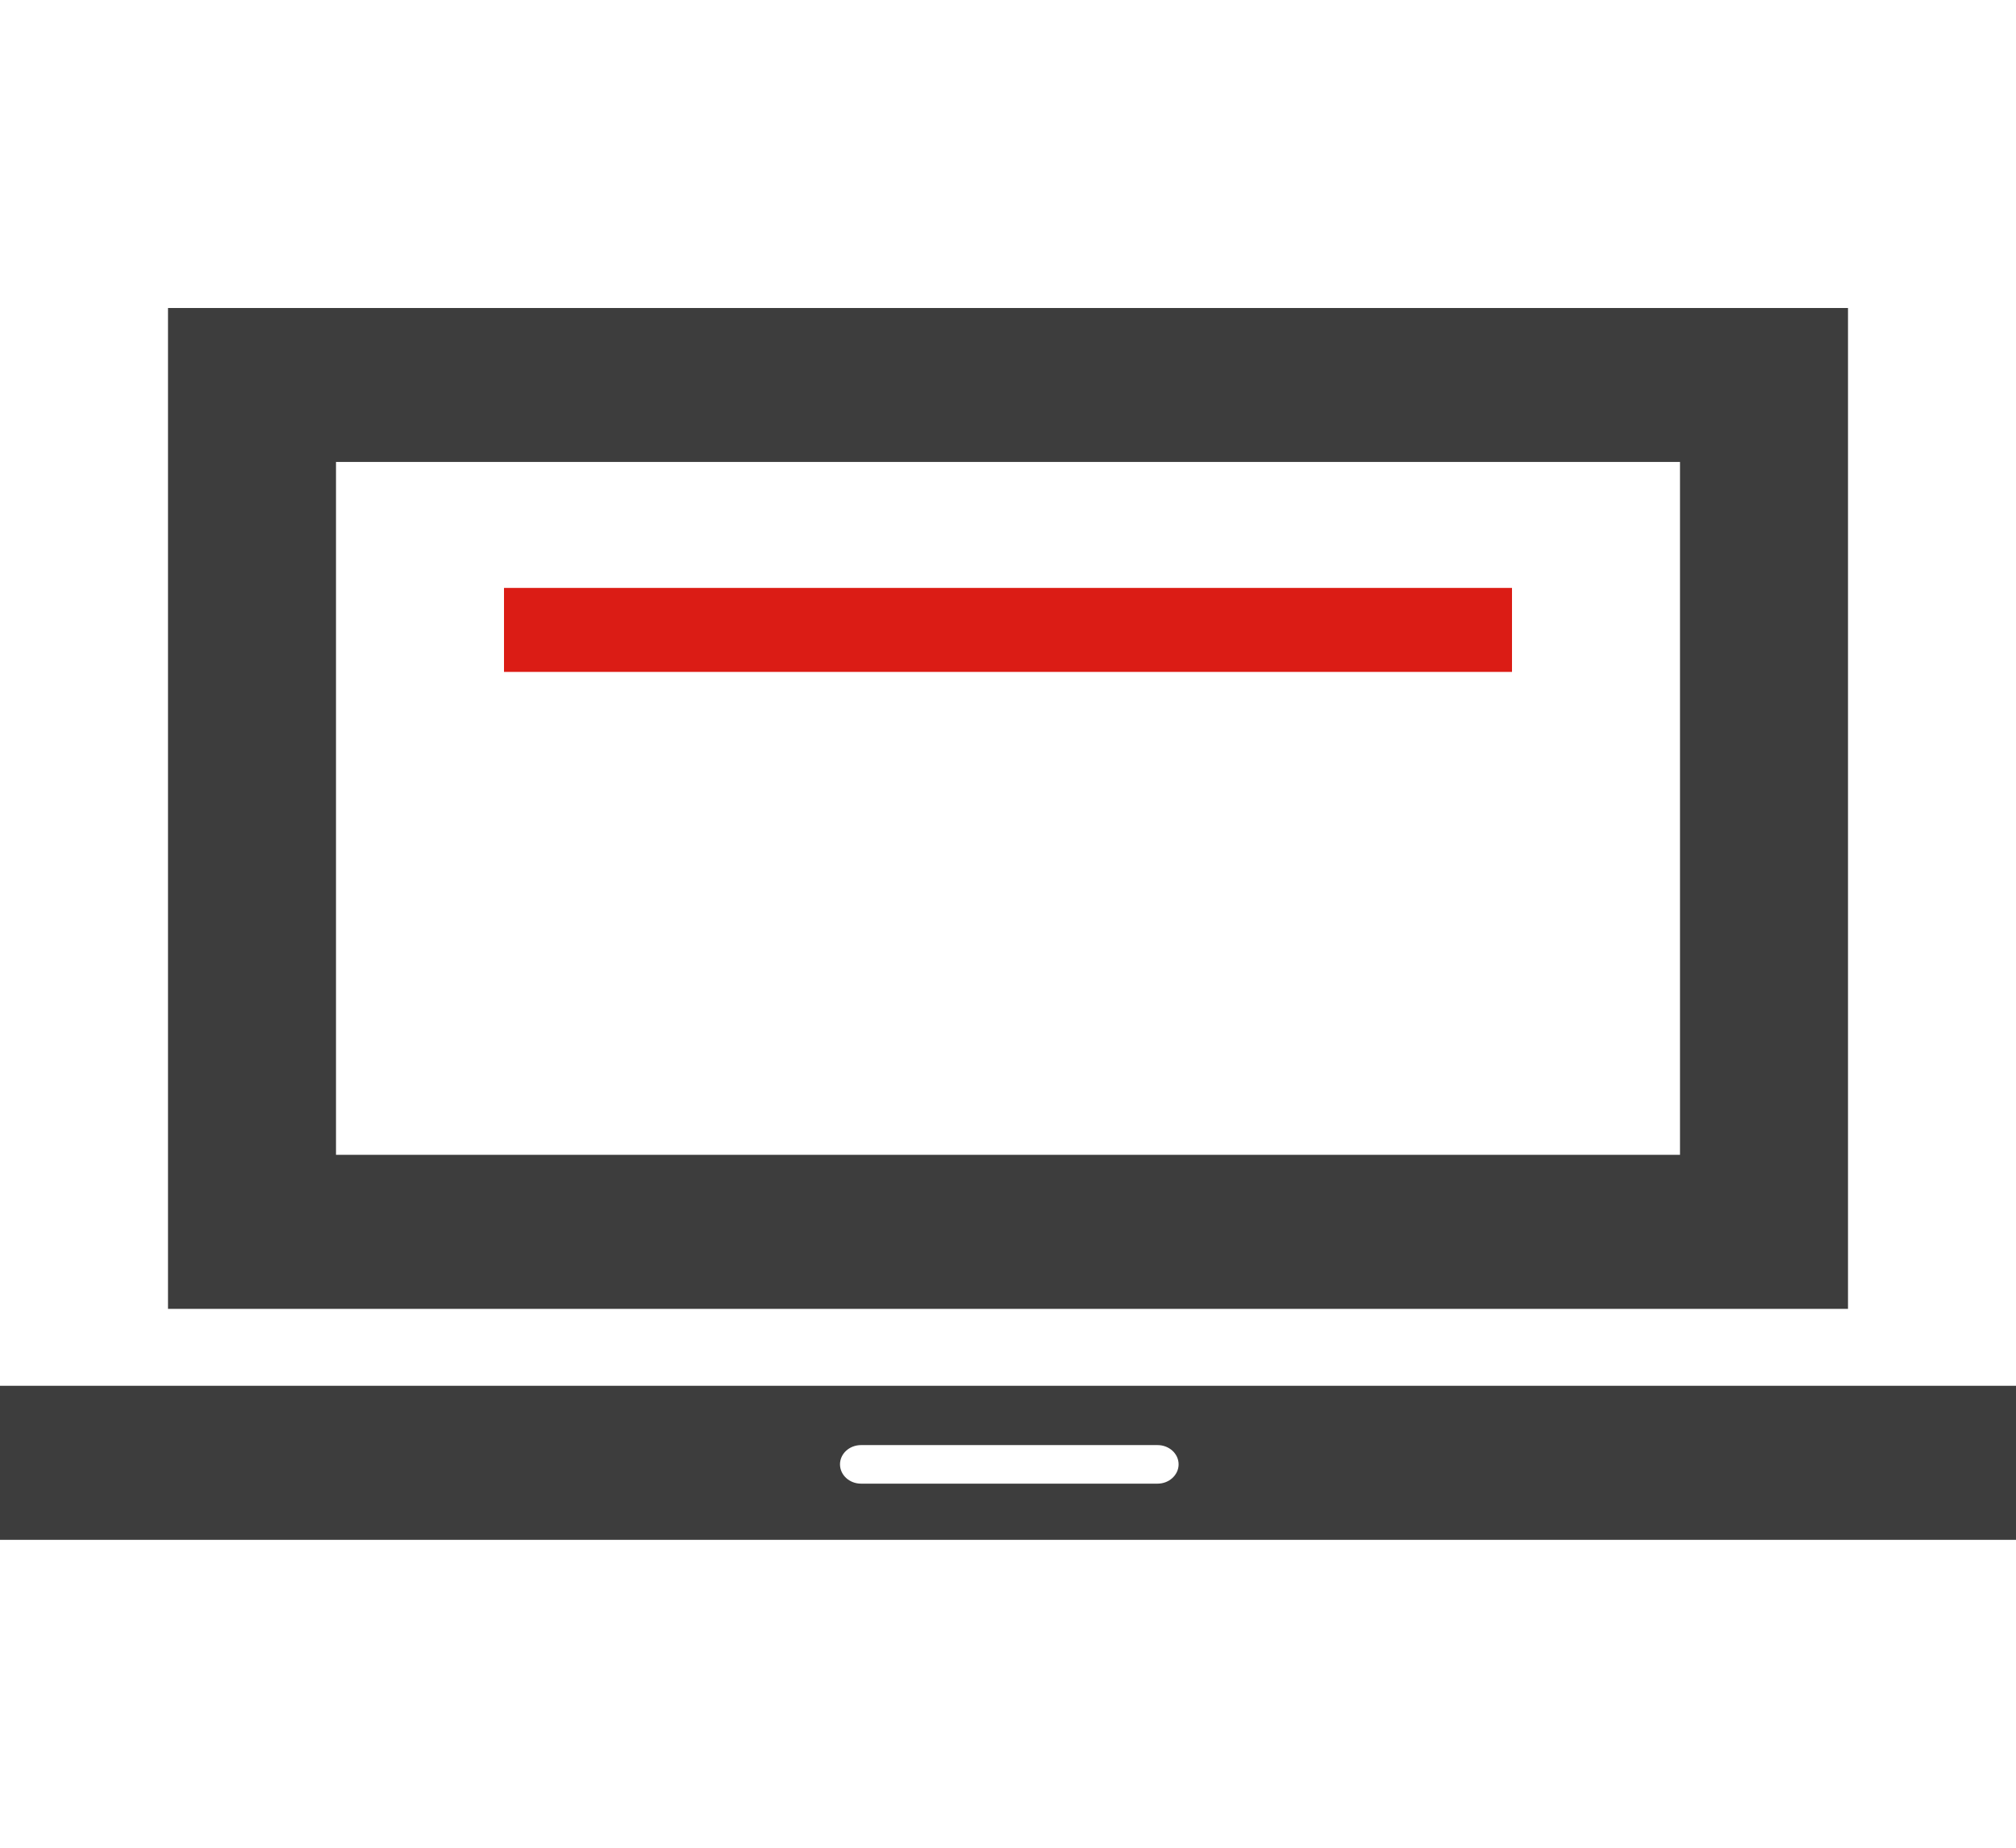
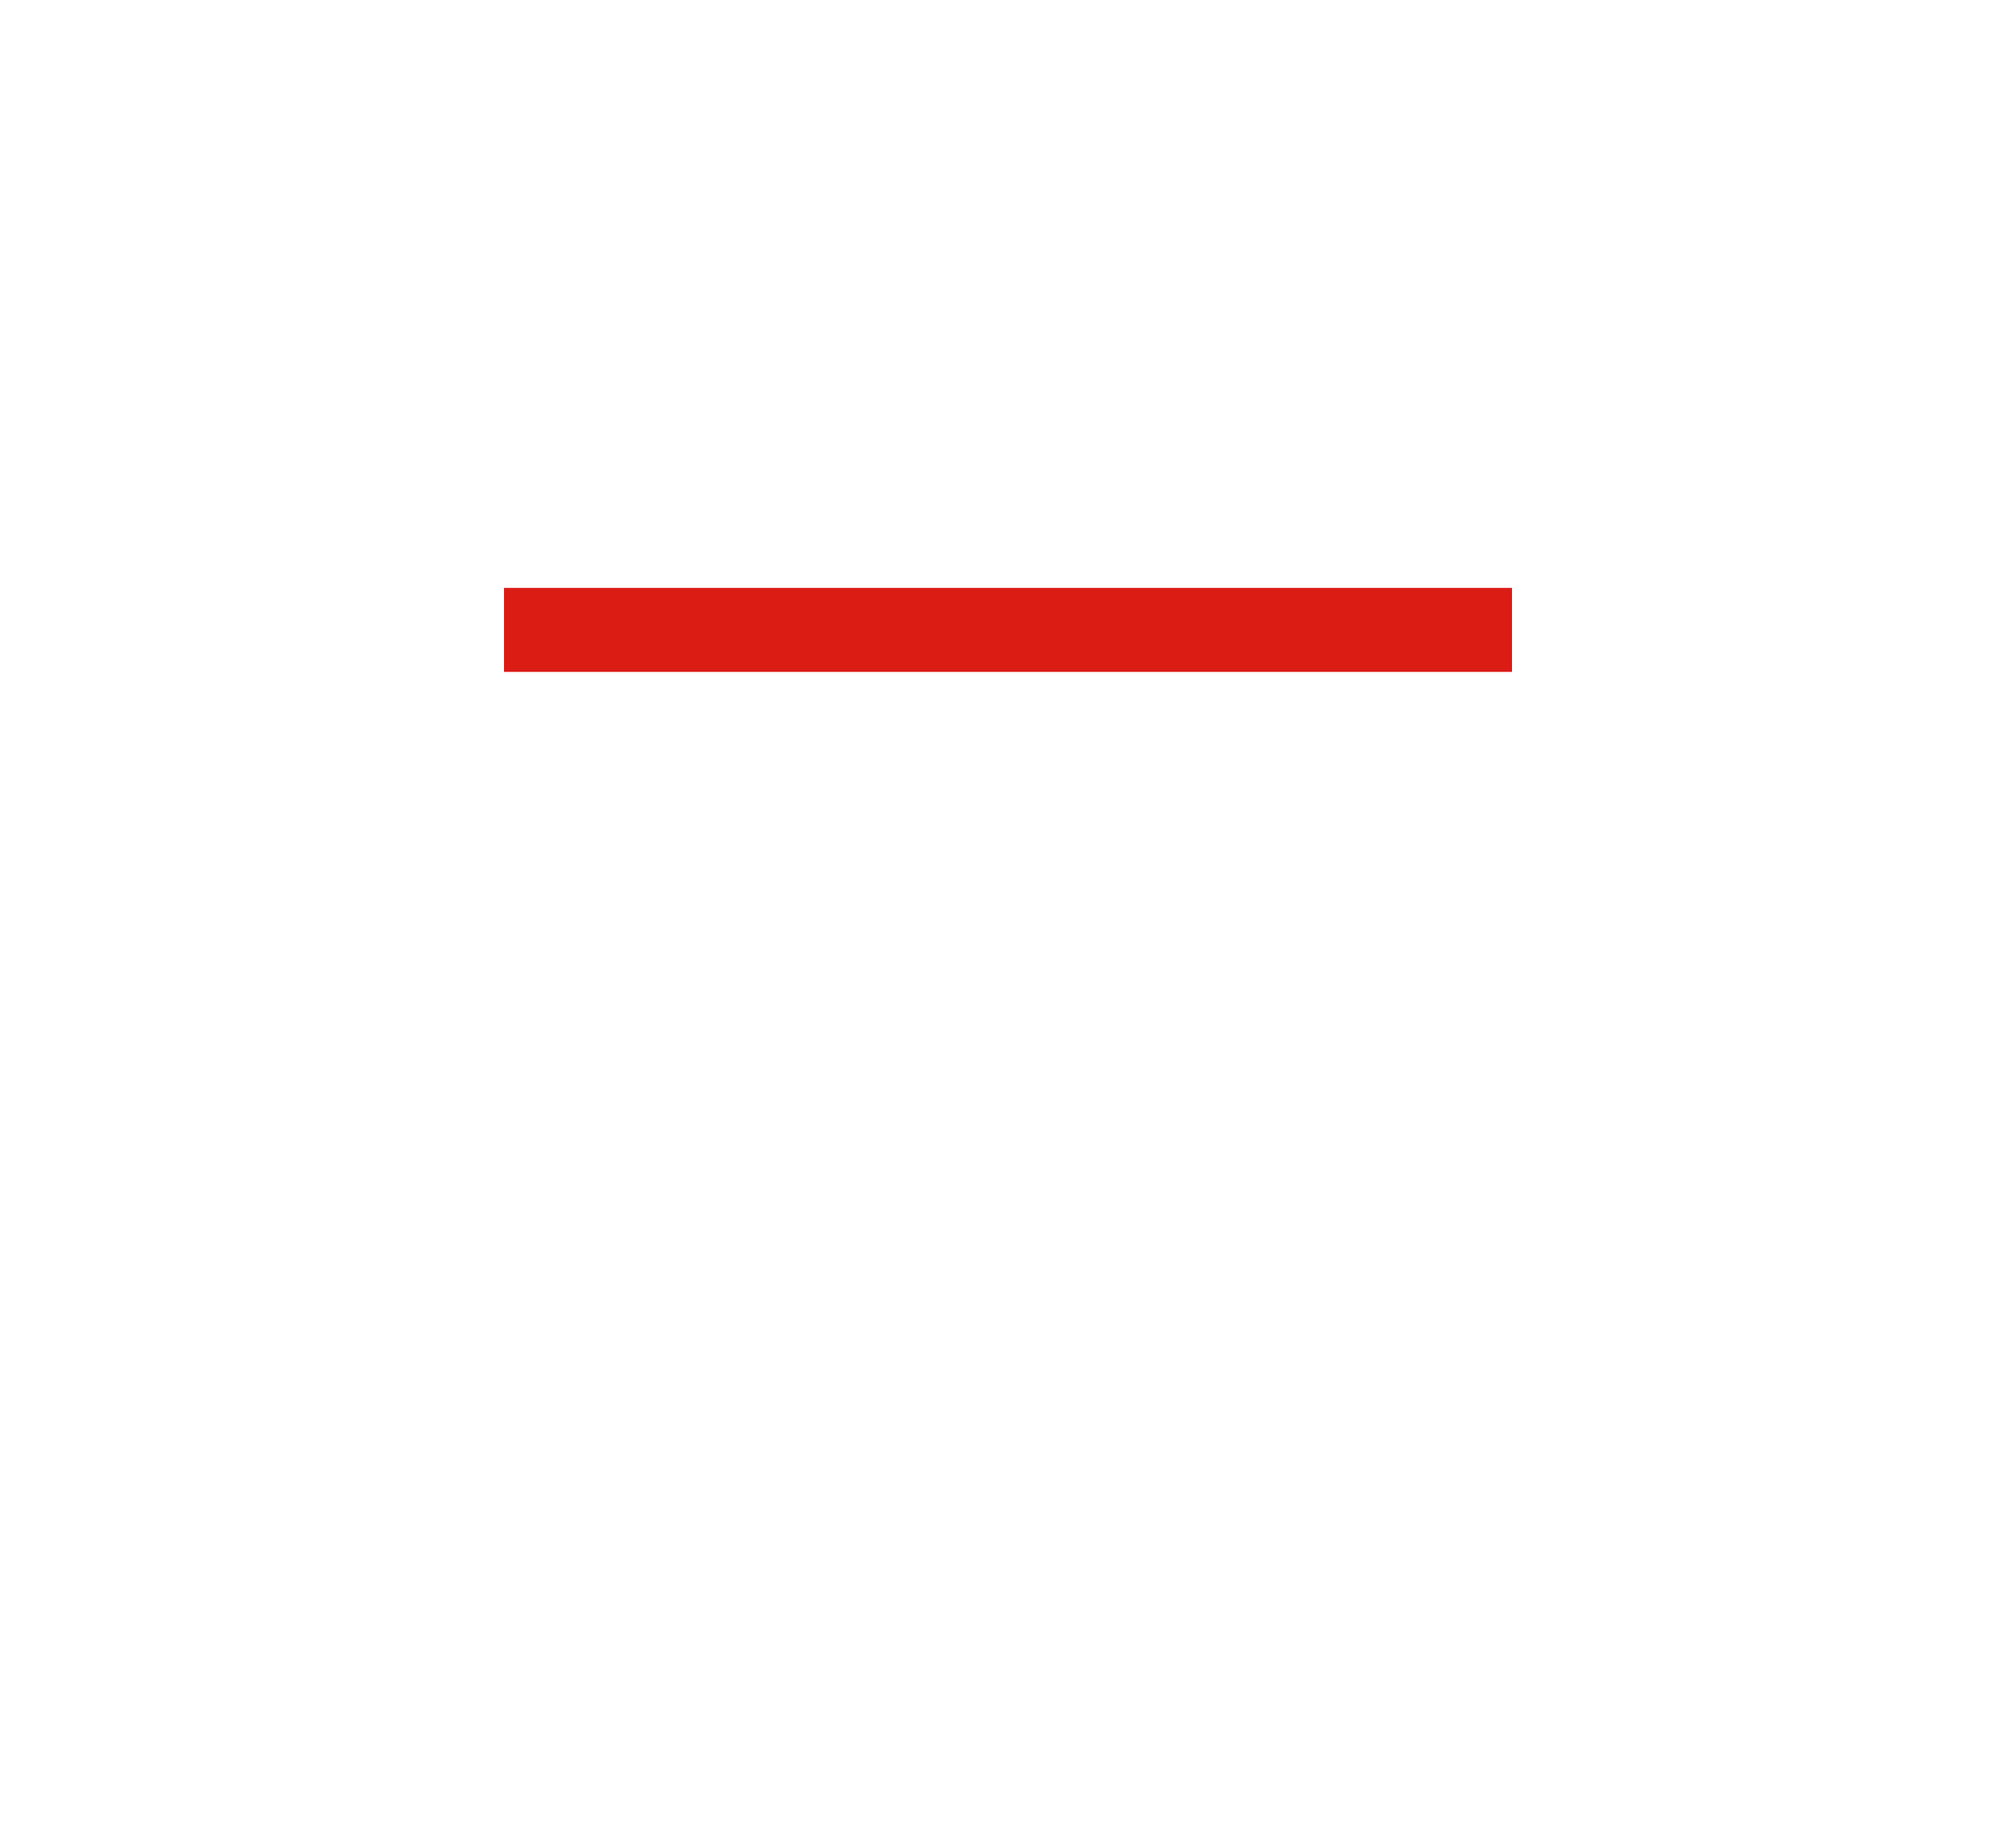
<svg xmlns="http://www.w3.org/2000/svg" width="24" height="22" viewBox="0 0 24 22" fill="none">
-   <path d="M0 16.5V18.334H24V16.5H0ZM13.781 17.665H10.25C10.112 17.665 10 17.562 10 17.435C10 17.309 10.112 17.206 10.25 17.206H13.781C13.919 17.206 14.031 17.309 14.031 17.435C14.031 17.561 13.919 17.665 13.781 17.665ZM22 15.584V3.667H2V15.584H22ZM20 5.5V13.75H4V5.5H20Z" fill="#3D3D3D" />
  <rect x="6" y="7" width="12" height="1" fill="#DB1C15" />
</svg>